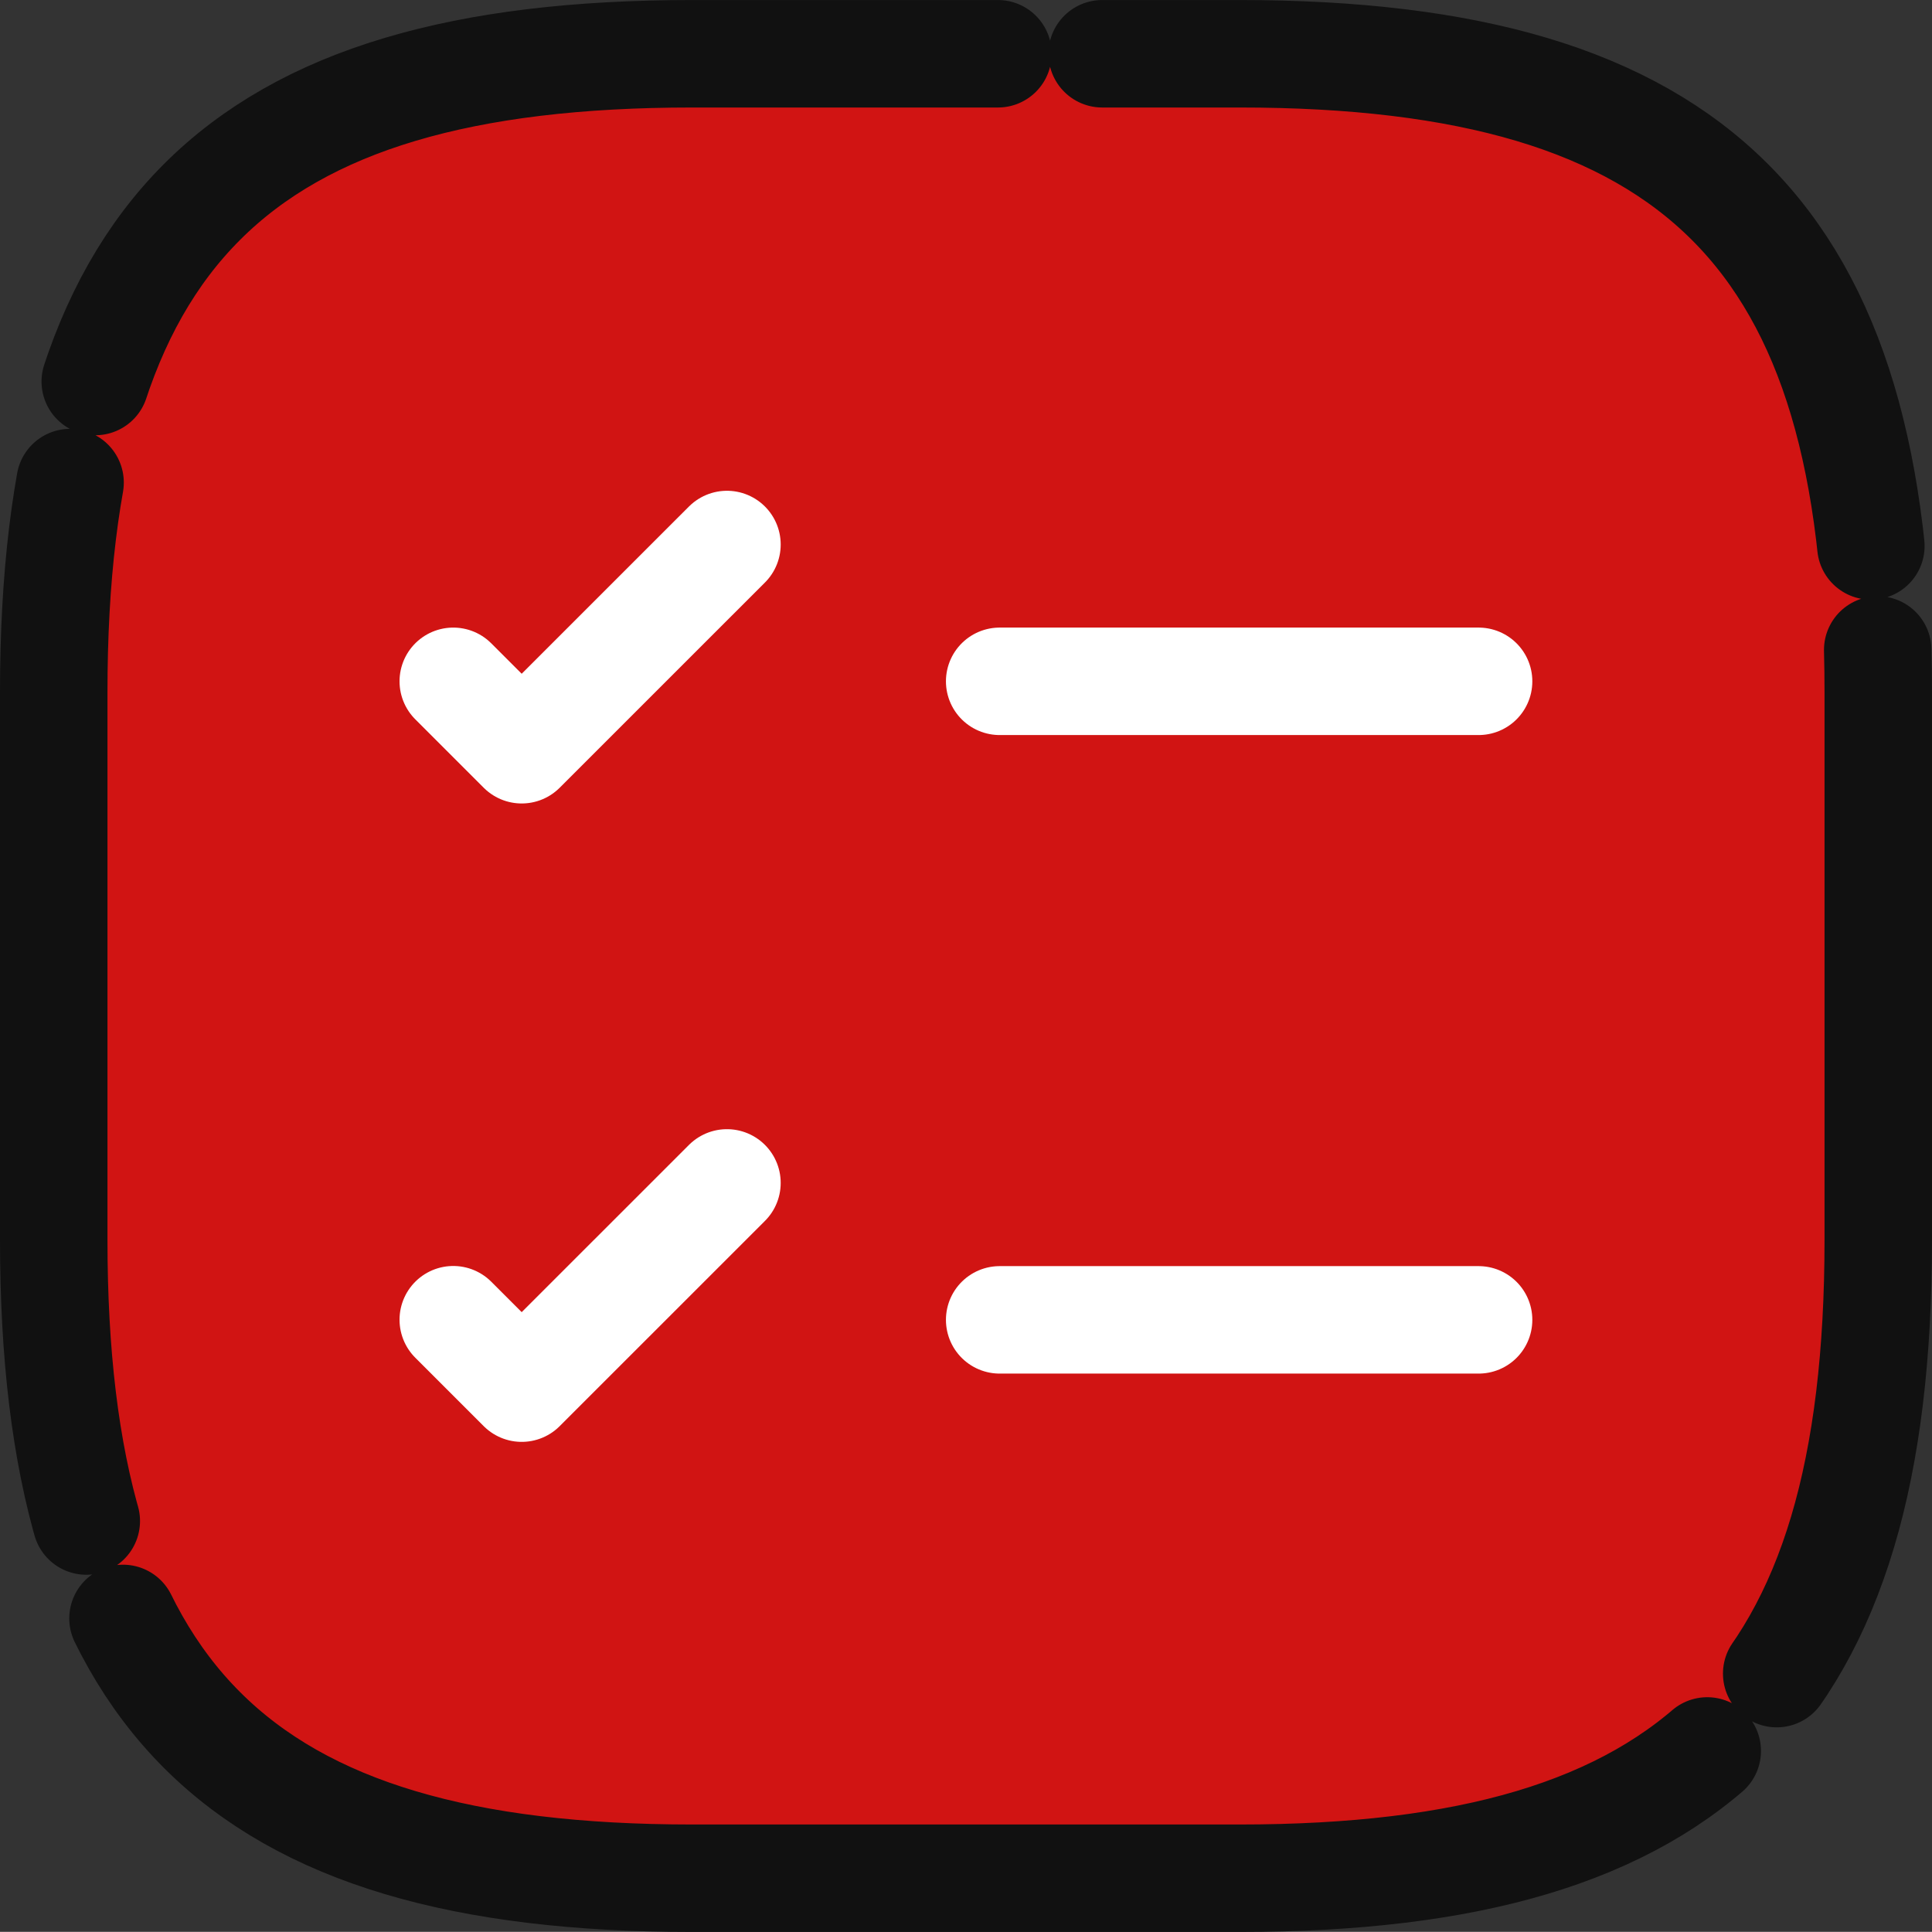
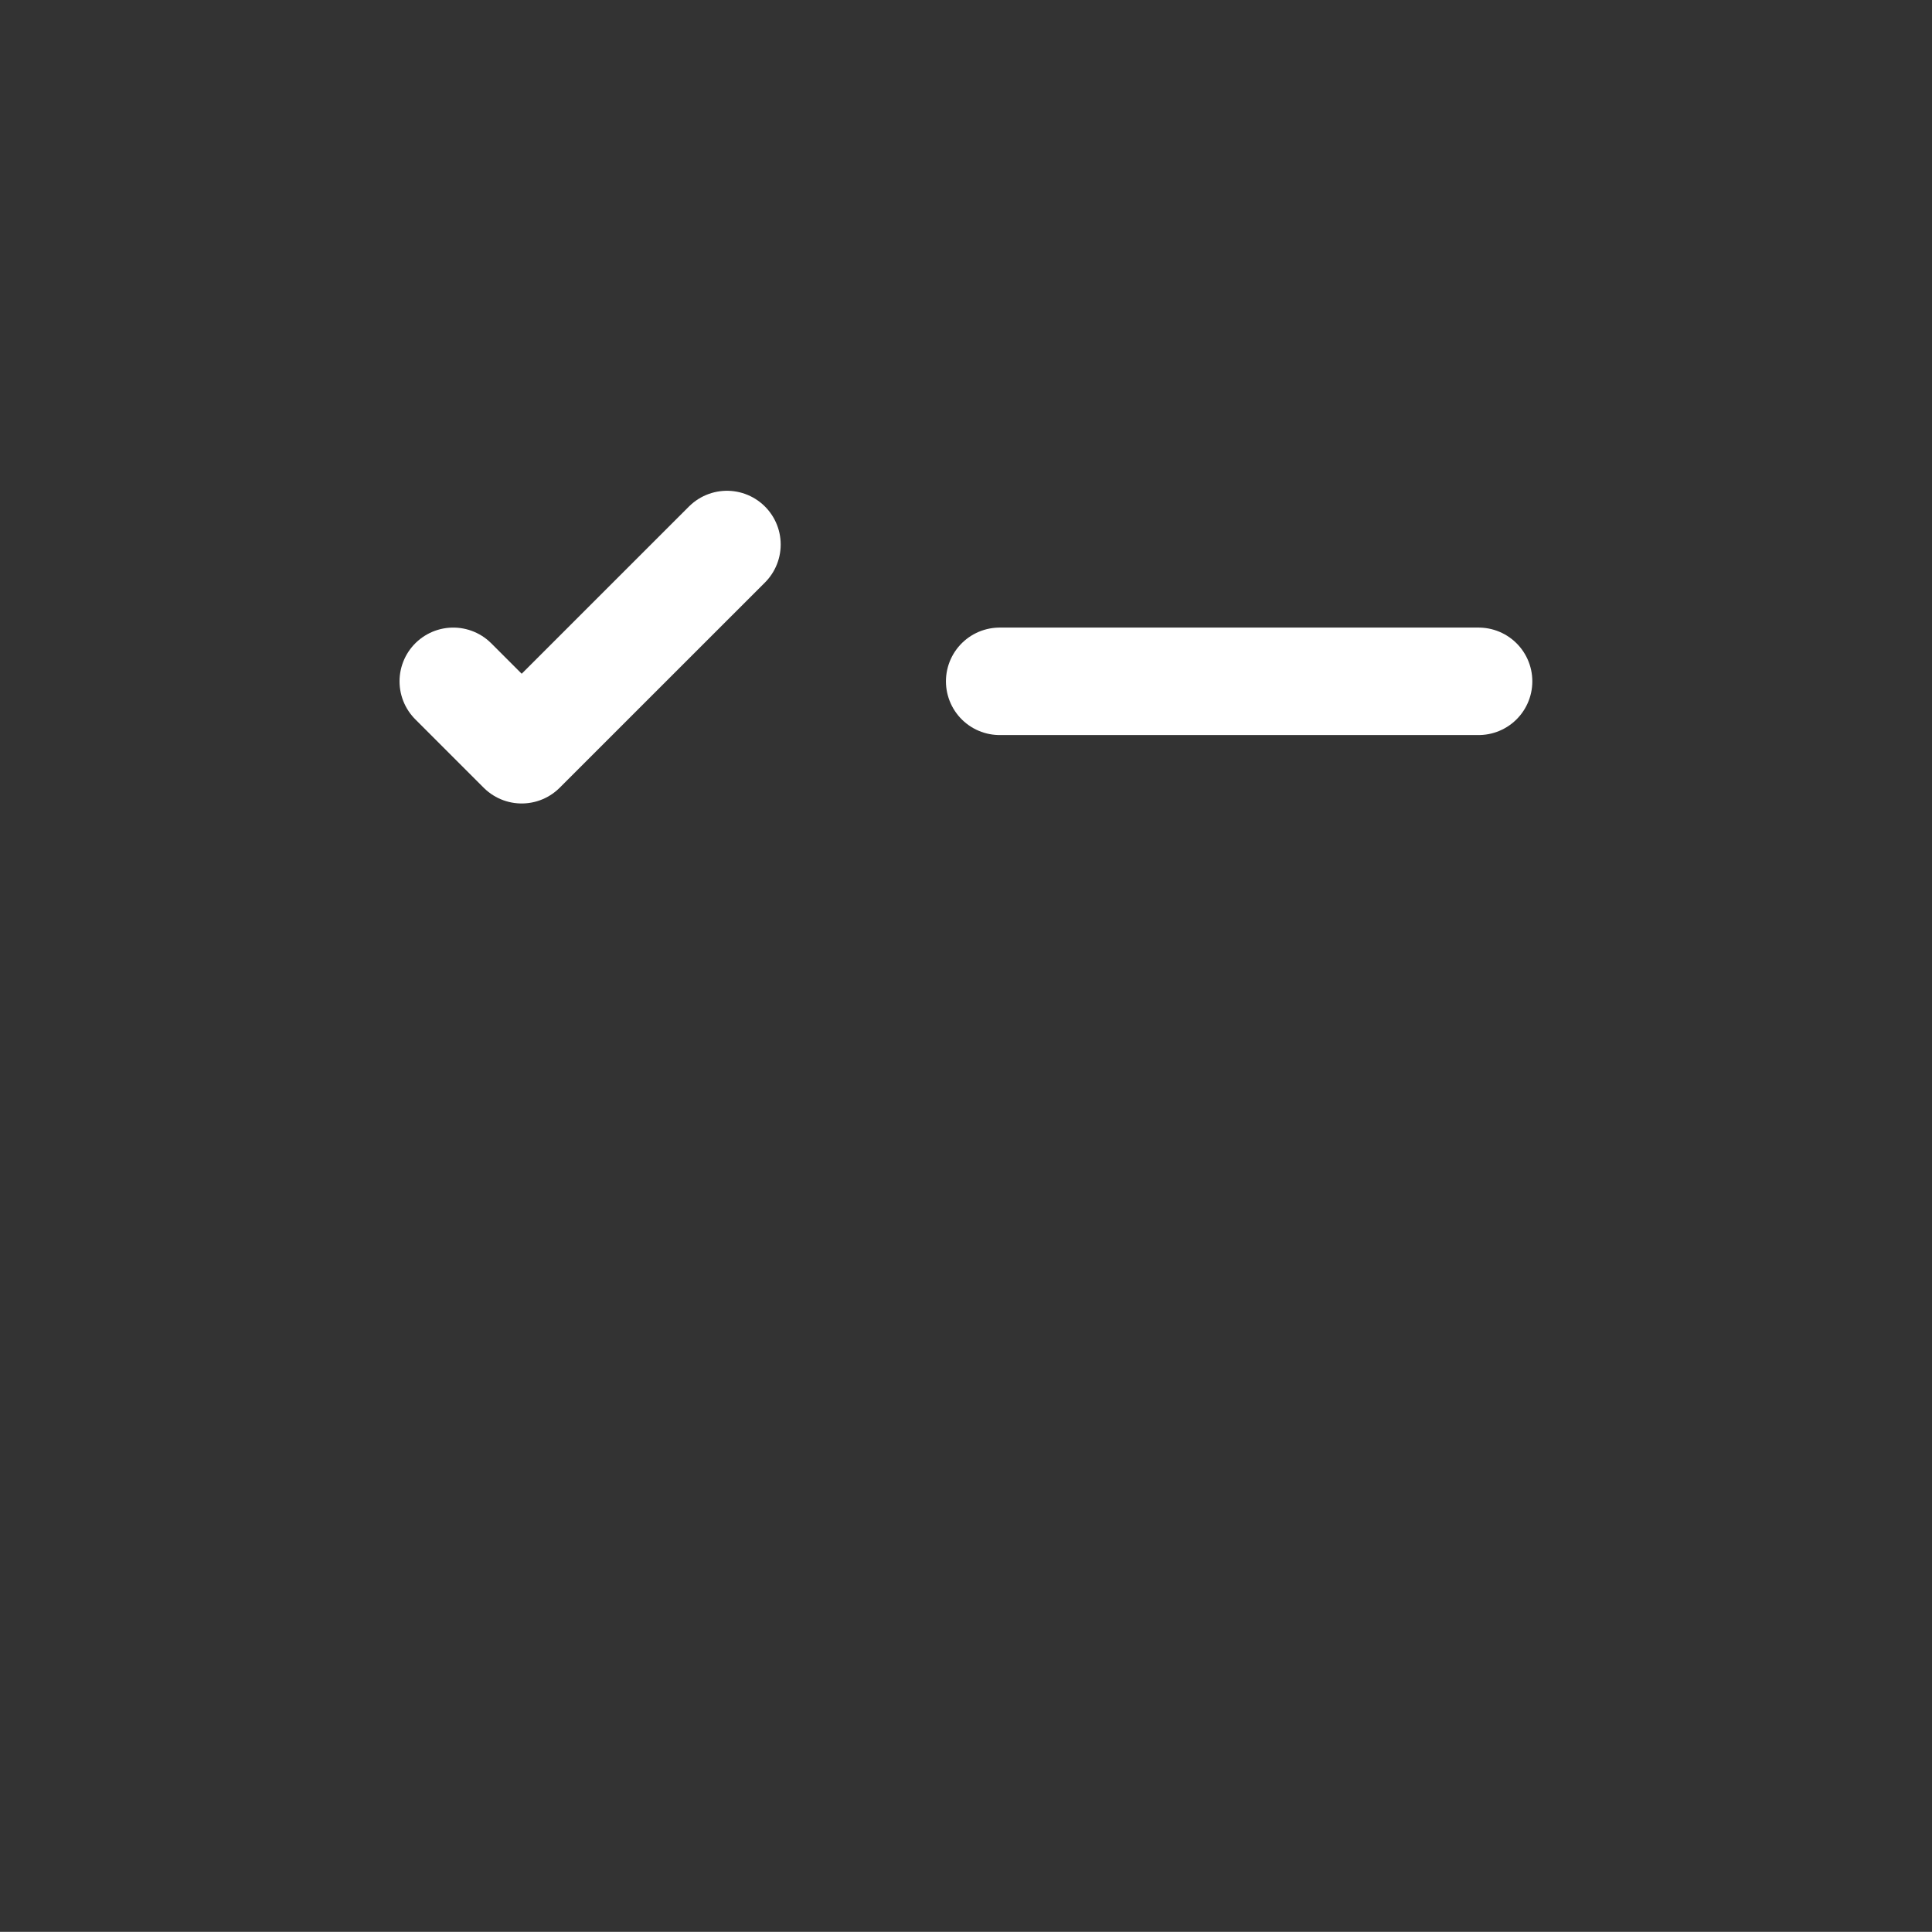
<svg xmlns="http://www.w3.org/2000/svg" width="53.932" height="53.928" viewBox="0 0 53.932 53.928">
  <rect x="0" y="0" width="53.932" height="53.928" fill="#333333" stroke="none" />
  <g id="Group_239" data-name="Group 239" transform="translate(-1501.037 -6031.462)">
-     <path id="Path_440" data-name="Path 440" d="M961.67,66.9h15.278c12.732,0,17.829-5.093,17.829-17.825V33.795c0-12.732-5.1-17.825-17.829-17.825H961.67c-12.732,0-17.825,5.093-17.825,17.825V49.073C943.845,61.805,948.938,66.9,961.67,66.9Z" transform="translate(558.692 6016.993)" fill="#d11413" stroke="#111" stroke-linecap="round" stroke-linejoin="round" stroke-width="3" stroke-dasharray="29.09 2.91" />
    <path id="Path_436" data-name="Path 436" d="M976.023,37.318h13.369" transform="translate(552.92 6013.163)" fill="none" stroke="#fff" stroke-linecap="round" stroke-linejoin="round" stroke-width="3" stroke-dasharray="29.09 2.91" />
    <path id="Path_437" data-name="Path 437" d="M957.436,36.483l1.91,1.91,5.73-5.729" transform="translate(556.254 6013.998)" fill="none" stroke="#fff" stroke-linecap="round" stroke-linejoin="round" stroke-width="3" stroke-dasharray="29.09 2.91" />
-     <path id="Path_438" data-name="Path 438" d="M976.023,59.039h13.369" transform="translate(552.92 6009.267)" fill="none" stroke="#fff" stroke-linecap="round" stroke-linejoin="round" stroke-width="3" stroke-dasharray="29.09 2.91" />
-     <path id="Path_439" data-name="Path 439" d="M957.436,58.2l1.91,1.91,5.73-5.729" transform="translate(556.254 6010.102)" fill="none" stroke="#fff" stroke-linecap="round" stroke-linejoin="round" stroke-width="3" />
  </g>
</svg>